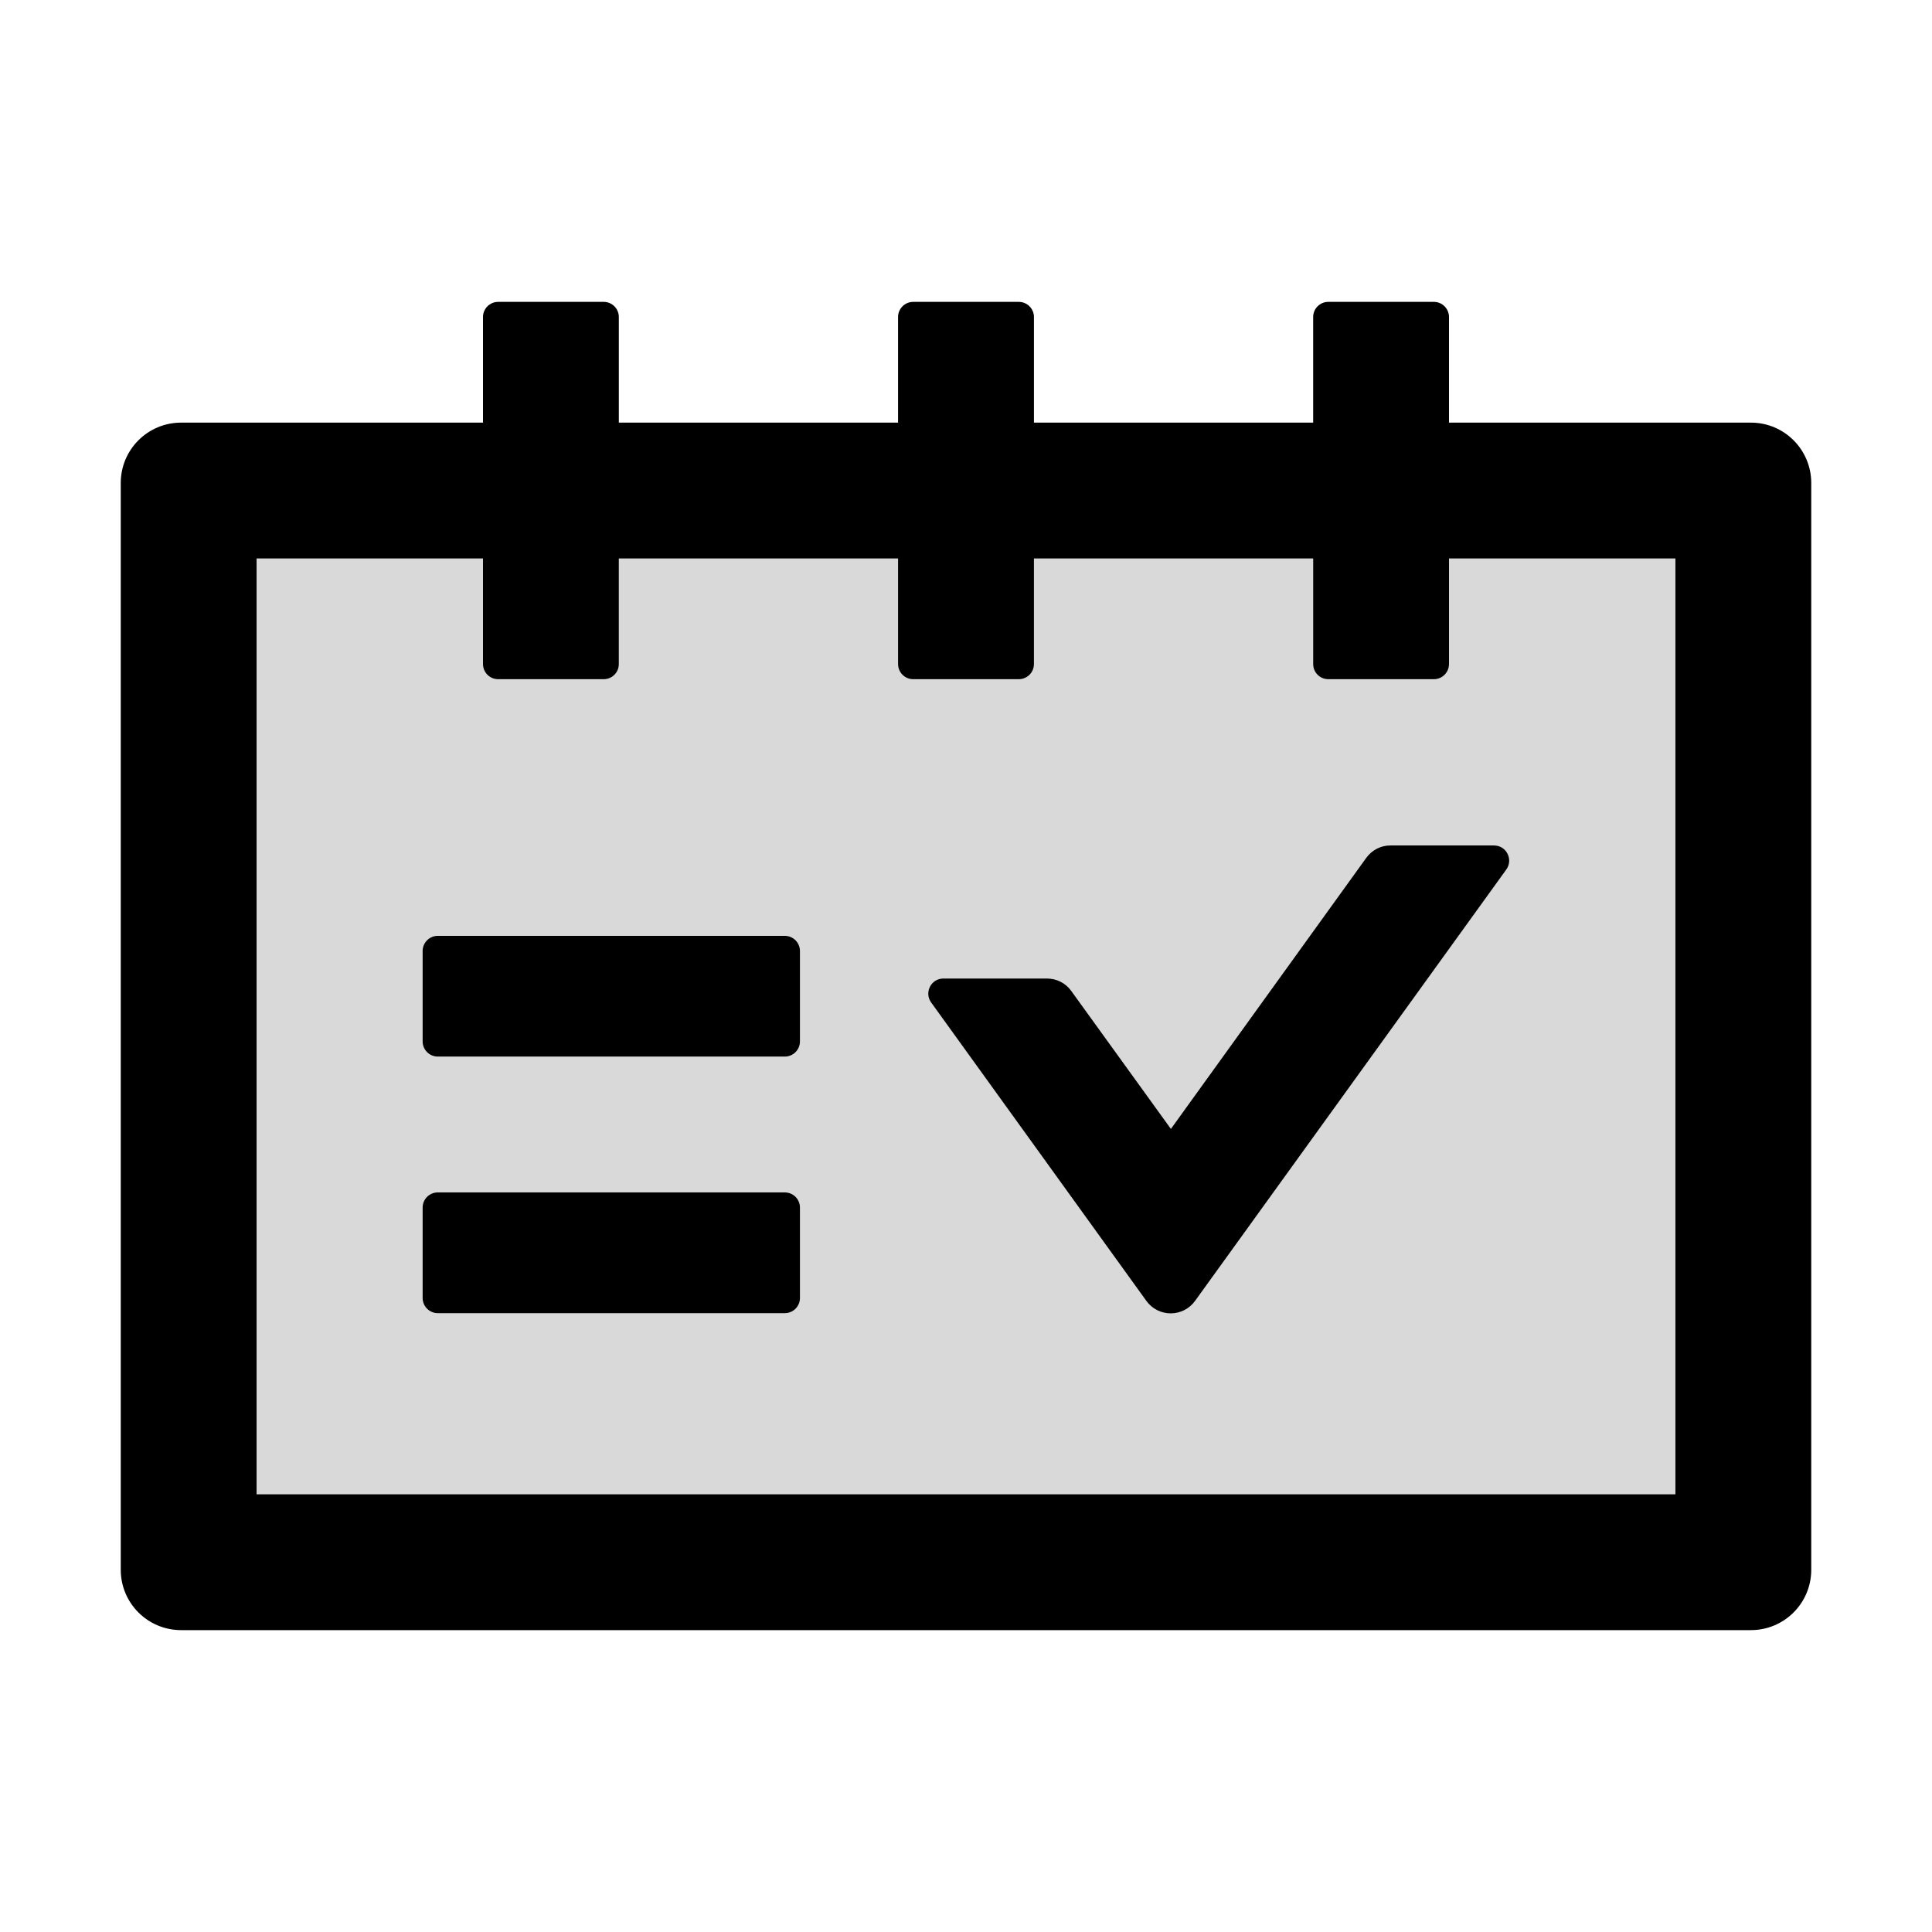
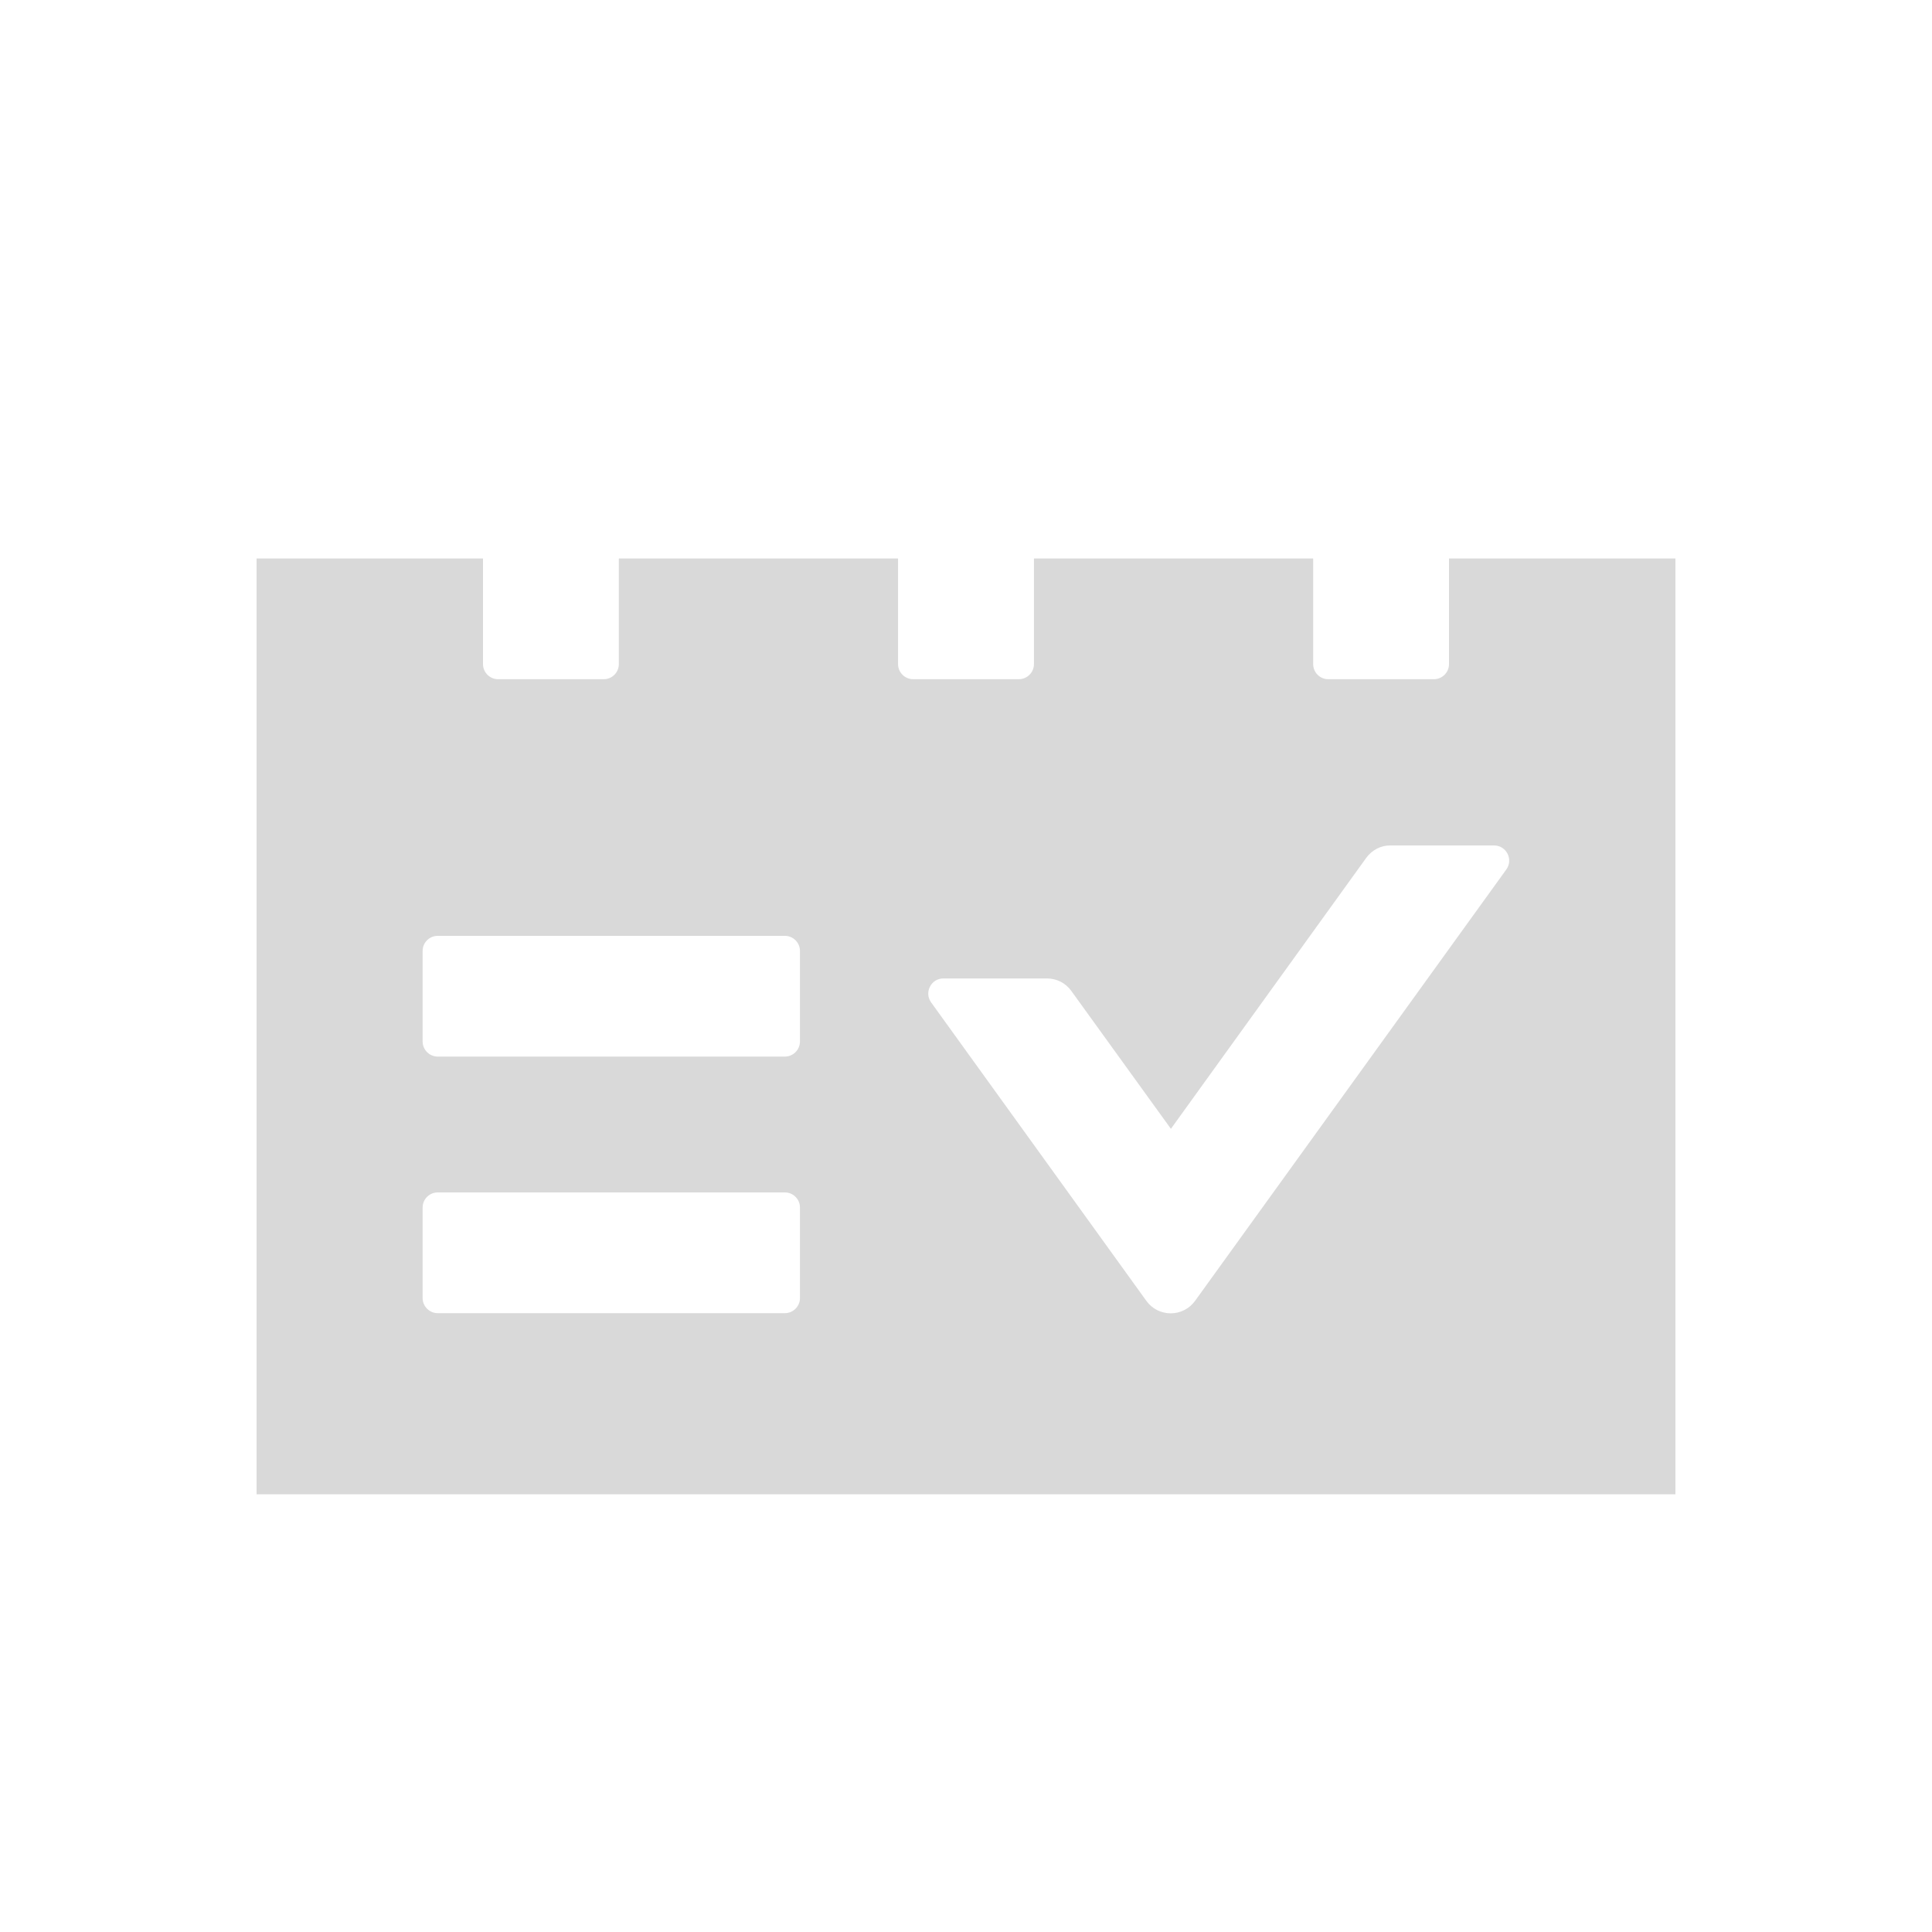
<svg xmlns="http://www.w3.org/2000/svg" width="36" height="36" viewBox="0 0 36 36" fill="none">
  <path d="M27 12.375C27 12.53 26.873 12.656 26.719 12.656H24.75C24.595 12.656 24.469 12.53 24.469 12.375V10.406H19.266V12.375C19.266 12.53 19.139 12.656 18.984 12.656H17.016C16.861 12.656 16.734 12.53 16.734 12.375V10.406H11.531V12.375C11.531 12.53 11.405 12.656 11.25 12.656H9.281C9.127 12.656 9 12.53 9 12.375V10.406H4.781V27.844H31.219V10.406H27V12.375ZM14.906 24.188C14.906 24.342 14.78 24.469 14.625 24.469H8.156C8.002 24.469 7.875 24.342 7.875 24.188V22.5C7.875 22.345 8.002 22.219 8.156 22.219H14.625C14.78 22.219 14.906 22.345 14.906 22.5V24.188ZM14.906 19.406C14.906 19.561 14.78 19.688 14.625 19.688H8.156C8.002 19.688 7.875 19.561 7.875 19.406V17.719C7.875 17.564 8.002 17.438 8.156 17.438H14.625C14.78 17.438 14.906 17.564 14.906 17.719V19.406ZM28.069 16.2L22.268 24.24C22.216 24.312 22.148 24.371 22.069 24.411C21.99 24.451 21.903 24.472 21.814 24.472C21.726 24.472 21.639 24.451 21.56 24.411C21.481 24.371 21.413 24.312 21.361 24.24L17.35 18.678C17.216 18.492 17.35 18.232 17.578 18.232H19.508C19.688 18.232 19.856 18.316 19.962 18.464L21.818 21.034L25.46 15.982C25.566 15.838 25.734 15.75 25.91 15.754H27.84C28.069 15.754 28.202 16.014 28.069 16.2Z" fill="black" fill-opacity="0.15" />
-   <path d="M25.46 15.982L21.818 21.035L19.962 18.465C19.856 18.317 19.688 18.233 19.508 18.233H17.578C17.35 18.233 17.216 18.493 17.35 18.679L21.361 24.241C21.413 24.313 21.481 24.371 21.56 24.412C21.639 24.452 21.726 24.473 21.814 24.473C21.903 24.473 21.99 24.452 22.069 24.412C22.148 24.371 22.216 24.313 22.268 24.241L28.069 16.201C28.202 16.014 28.069 15.754 27.84 15.754H25.91C25.734 15.751 25.566 15.838 25.46 15.982ZM14.625 17.438H8.156C8.002 17.438 7.875 17.565 7.875 17.719V19.407C7.875 19.561 8.002 19.688 8.156 19.688H14.625C14.78 19.688 14.906 19.561 14.906 19.407V17.719C14.906 17.565 14.78 17.438 14.625 17.438Z" fill="black" />
-   <path d="M32.625 7.875H27V5.906C27 5.752 26.873 5.625 26.719 5.625H24.75C24.595 5.625 24.469 5.752 24.469 5.906V7.875H19.266V5.906C19.266 5.752 19.139 5.625 18.984 5.625H17.016C16.861 5.625 16.734 5.752 16.734 5.906V7.875H11.531V5.906C11.531 5.752 11.405 5.625 11.25 5.625H9.281C9.127 5.625 9 5.752 9 5.906V7.875H3.375C2.753 7.875 2.25 8.378 2.25 9V29.25C2.25 29.872 2.753 30.375 3.375 30.375H32.625C33.247 30.375 33.75 29.872 33.75 29.25V9C33.75 8.378 33.247 7.875 32.625 7.875ZM31.219 27.844H4.781V10.406H9V12.375C9 12.53 9.127 12.656 9.281 12.656H11.25C11.405 12.656 11.531 12.53 11.531 12.375V10.406H16.734V12.375C16.734 12.53 16.861 12.656 17.016 12.656H18.984C19.139 12.656 19.266 12.53 19.266 12.375V10.406H24.469V12.375C24.469 12.53 24.595 12.656 24.75 12.656H26.719C26.873 12.656 27 12.53 27 12.375V10.406H31.219V27.844Z" fill="black" />
-   <path d="M14.625 22.219H8.156C8.002 22.219 7.875 22.345 7.875 22.5V24.188C7.875 24.342 8.002 24.469 8.156 24.469H14.625C14.78 24.469 14.906 24.342 14.906 24.188V22.5C14.906 22.345 14.78 22.219 14.625 22.219Z" fill="black" />
</svg>